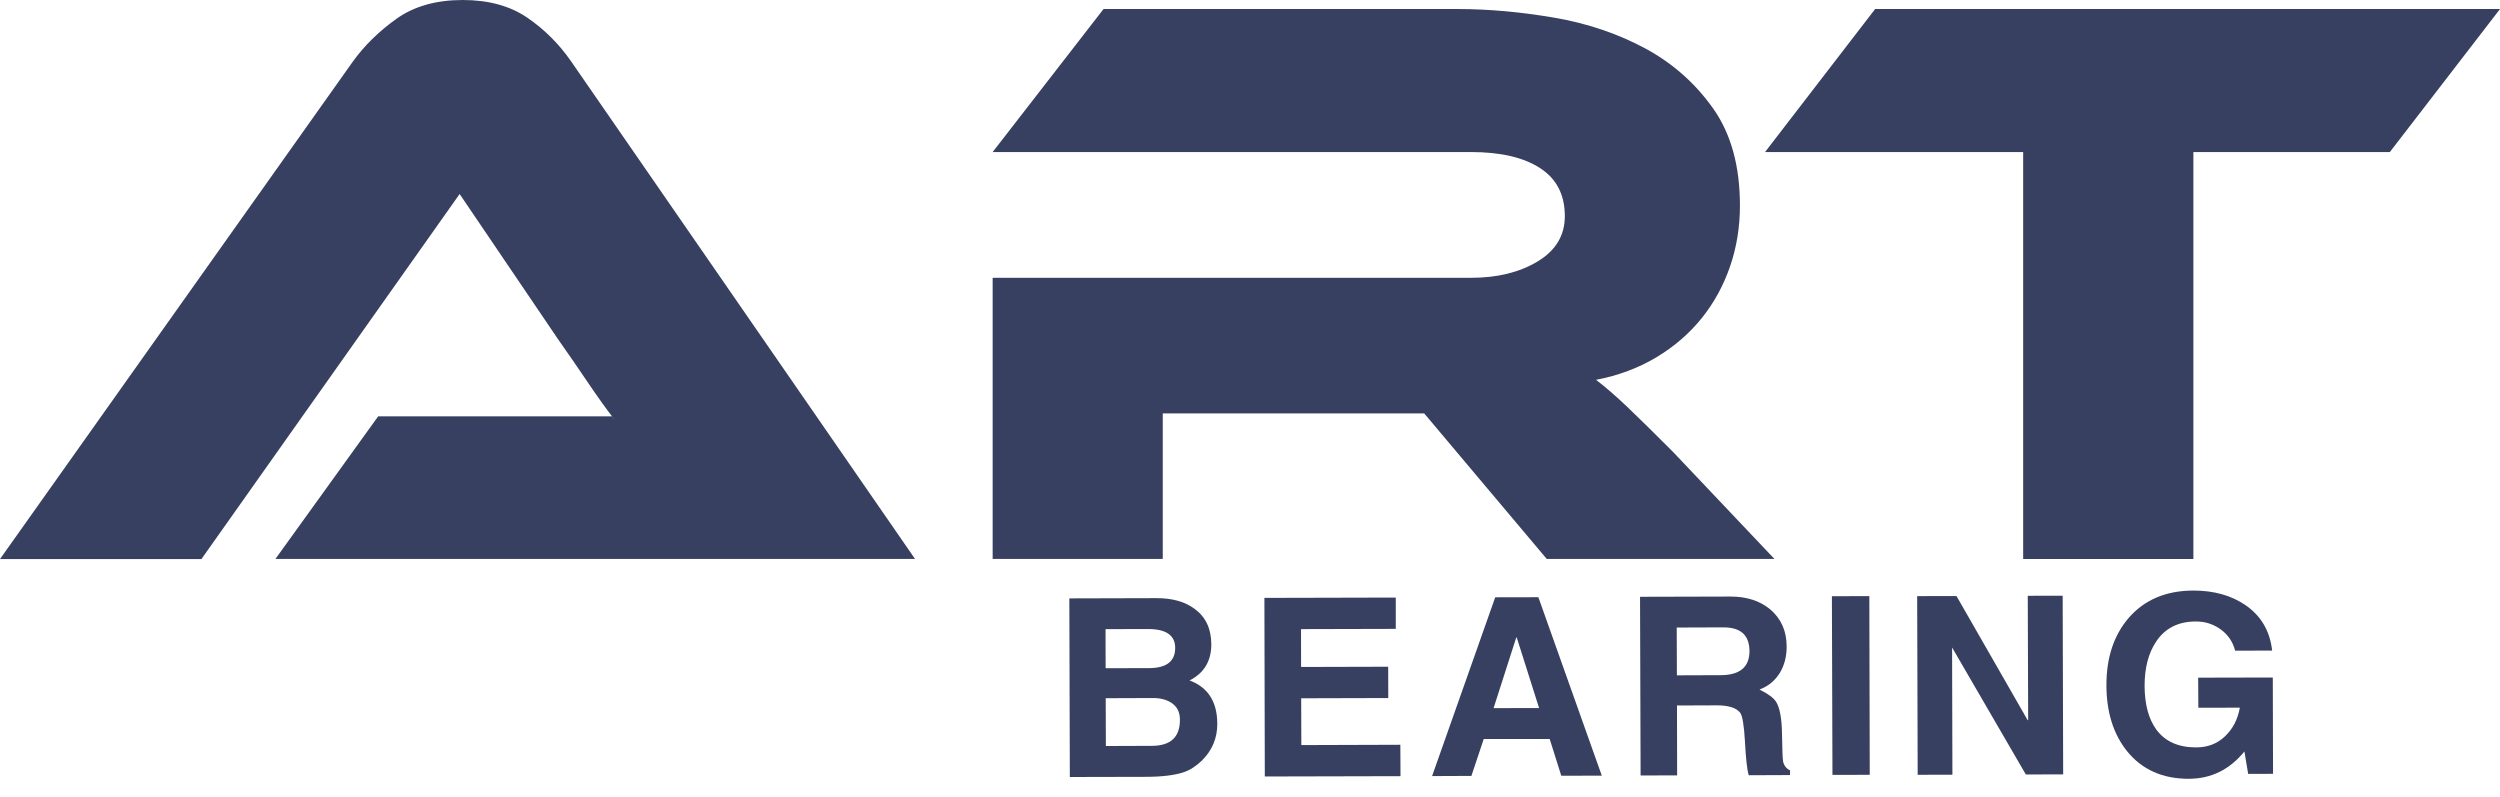
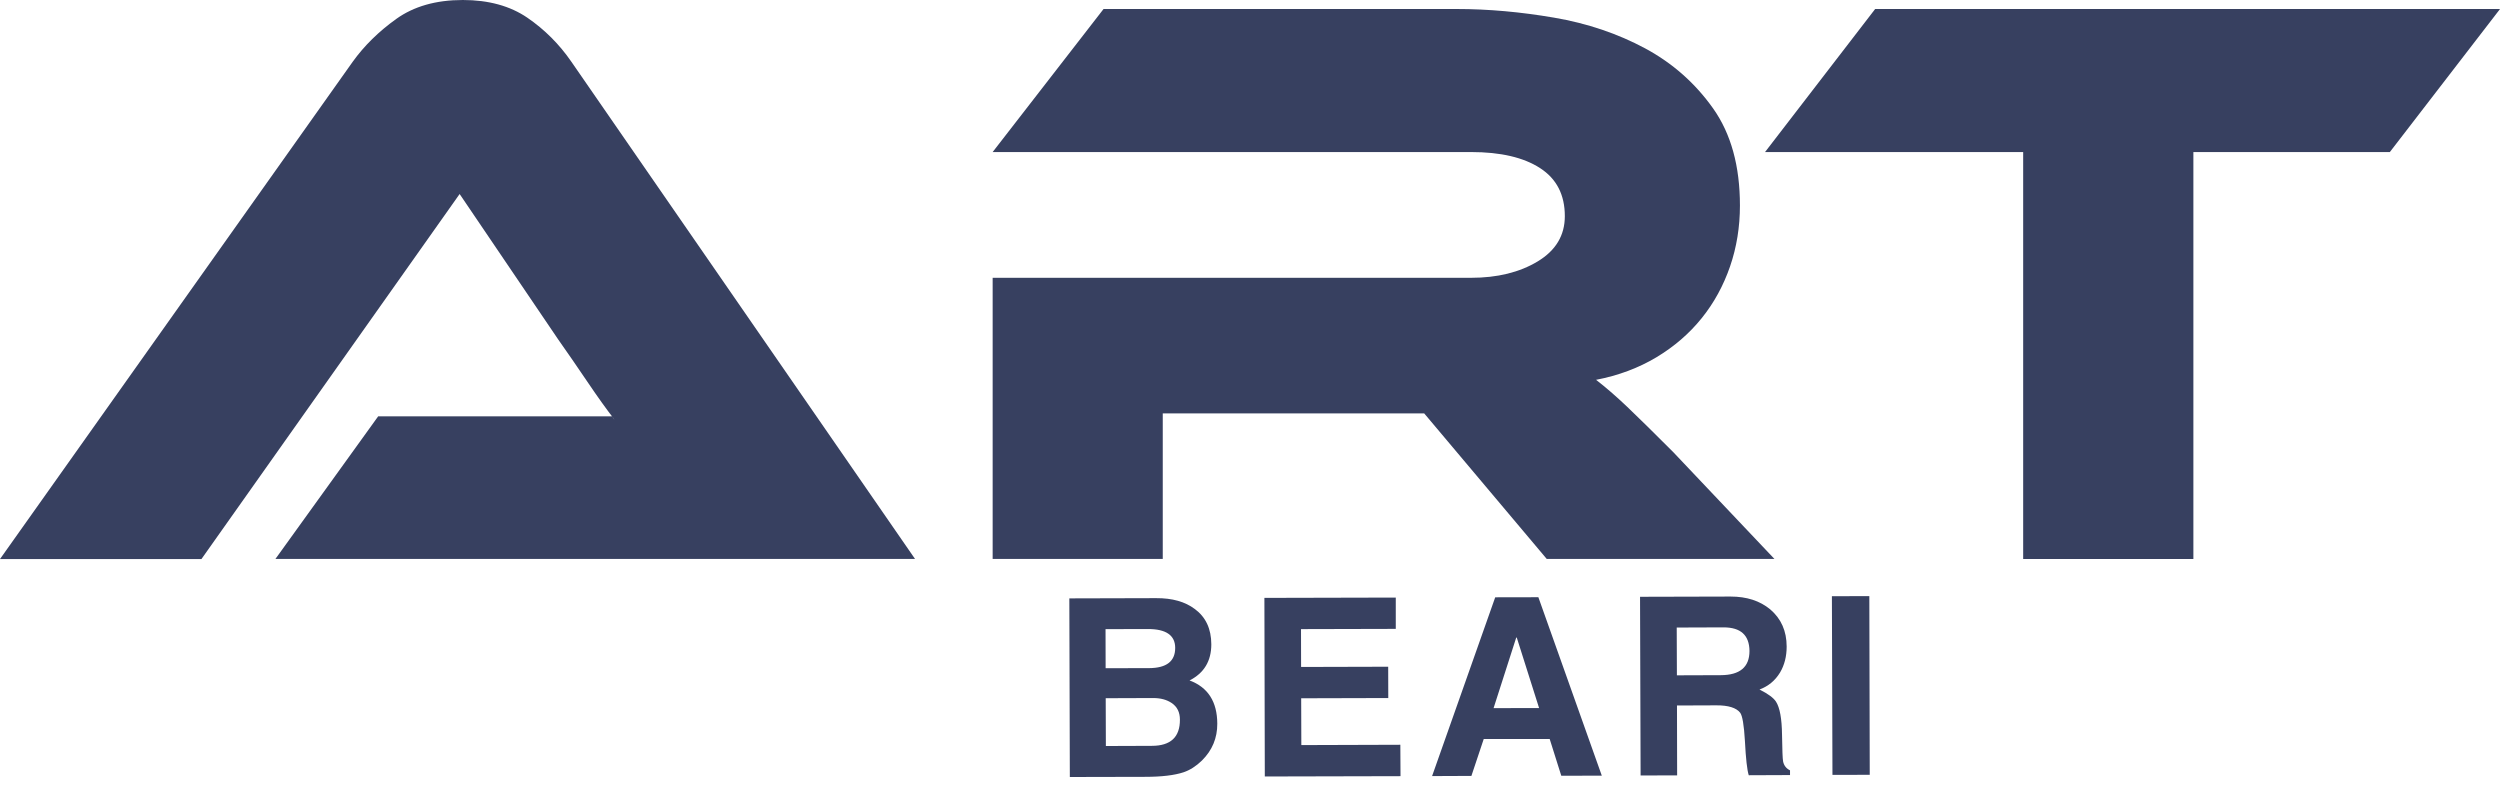
<svg xmlns="http://www.w3.org/2000/svg" width="116" height="37" viewBox="0 0 116 37" fill="none">
  <path d="M82.333 25.934H71.768L66.084 19.183H53.952V25.934H46.059V12.89H68.256C69.478 12.89 70.508 12.637 71.348 12.13C72.188 11.623 72.608 10.923 72.608 10.03C72.608 9.038 72.226 8.296 71.461 7.801C70.697 7.305 69.63 7.055 68.256 7.055H46.059L51.205 0.418H67.605C69.058 0.418 70.561 0.554 72.109 0.819C73.66 1.084 75.071 1.565 76.343 2.249C77.618 2.938 78.662 3.865 79.491 5.035C80.32 6.208 80.733 7.706 80.733 9.538C80.733 10.529 80.581 11.471 80.275 12.361C79.968 13.25 79.533 14.052 78.958 14.764C78.386 15.475 77.686 16.08 76.861 16.576C76.033 17.072 75.098 17.424 74.057 17.624C74.489 17.957 74.973 18.374 75.507 18.881C76.04 19.392 76.752 20.088 77.641 20.981L82.333 25.934Z" fill="#374060" />
  <path d="M116.001 0.418L110.889 7.055H101.773V25.938H93.875V7.055H81.898L87.007 0.418H116.001Z" fill="#374060" />
  <path d="M26.512 2.865C25.951 2.051 25.27 1.37 24.468 0.821C23.67 0.276 22.667 0 21.475 0C20.23 0 19.201 0.295 18.387 0.878C17.573 1.461 16.9 2.123 16.366 2.865L0 25.94H9.347L21.327 9.002L25.902 15.753C26.334 16.366 26.784 17.017 27.257 17.717C27.73 18.417 28.142 18.992 28.498 19.45H28.491L28.396 19.318H17.547L12.779 25.936H33.213H42.458L26.512 2.865Z" fill="#374060" />
  <path d="M49.64 36.053L49.617 27.765L53.647 27.754C54.397 27.75 54.991 27.921 55.437 28.257C55.948 28.632 56.202 29.177 56.205 29.896C56.205 30.672 55.868 31.232 55.195 31.572C56.05 31.89 56.478 32.56 56.482 33.578C56.485 34.248 56.247 34.815 55.77 35.288C55.502 35.549 55.218 35.731 54.919 35.833C54.495 35.973 53.901 36.045 53.14 36.045L49.64 36.053ZM51.297 29.192L51.301 31.005L53.318 31.001C54.128 30.997 54.529 30.683 54.529 30.062C54.529 29.48 54.105 29.184 53.265 29.188L51.297 29.192ZM51.305 32.397L51.312 34.615L53.443 34.607C54.317 34.607 54.752 34.202 54.748 33.392C54.748 33.052 54.624 32.794 54.366 32.62C54.135 32.465 53.852 32.389 53.504 32.389L51.305 32.397Z" fill="#374060" />
-   <path d="M58.668 27.742L64.764 27.727V29.18L60.367 29.191L60.371 30.947L64.412 30.936L64.416 32.389L60.375 32.4L60.382 34.572L64.976 34.557L64.984 36.014L58.687 36.029L58.668 27.742Z" fill="#374060" />
+   <path d="M58.668 27.742L64.764 27.727V29.18L60.367 29.191L60.371 30.947L64.412 30.936L64.416 32.389L60.375 32.4L60.382 34.572L64.976 34.557L64.984 36.014L58.687 36.029Z" fill="#374060" />
  <path d="M68.845 34.291L68.273 36.002L66.449 36.01L69.378 27.715L71.38 27.711L74.324 35.991L72.443 35.994L71.906 34.291H68.845ZM70.354 29.58L69.302 32.857L71.414 32.854L70.377 29.58H70.354Z" fill="#374060" />
  <path d="M76.098 27.691L80.298 27.68C81.047 27.68 81.656 27.877 82.137 28.274C82.644 28.705 82.901 29.28 82.901 30.003C82.901 30.457 82.799 30.858 82.595 31.203C82.364 31.585 82.046 31.842 81.641 31.994C82.039 32.194 82.292 32.38 82.406 32.557C82.584 32.834 82.678 33.348 82.686 34.094C82.697 34.79 82.712 35.206 82.735 35.327C82.773 35.52 82.883 35.66 83.057 35.744V35.963L81.142 35.971C81.066 35.732 81.006 35.203 80.964 34.378C80.922 33.647 80.847 33.208 80.745 33.072C80.567 32.841 80.192 32.724 79.636 32.728L77.812 32.735L77.819 35.978L76.124 35.982L76.098 27.691ZM77.8 29.118L77.808 31.335L79.84 31.328C80.733 31.324 81.176 30.953 81.176 30.204C81.168 29.473 80.771 29.11 79.973 29.11L77.8 29.118Z" fill="#374060" />
  <path d="M85 27.664L86.737 27.66L86.756 35.951L85.026 35.955L85 27.664Z" fill="#374060" />
-   <path d="M88.957 27.66L90.781 27.656L94.085 33.419L94.107 33.408L94.088 27.644L95.708 27.641L95.731 35.932L93.998 35.935L90.577 30.044L90.592 35.947L88.98 35.95L88.957 27.66Z" fill="#374060" />
-   <path d="M101.772 27.402C102.726 27.402 103.528 27.626 104.186 28.076C104.913 28.572 105.325 29.279 105.428 30.188L103.71 30.191C103.607 29.786 103.384 29.453 103.044 29.207C102.703 28.958 102.313 28.833 101.882 28.837C101.076 28.837 100.459 29.147 100.047 29.767C99.687 30.301 99.509 30.99 99.509 31.83C99.513 32.685 99.695 33.358 100.054 33.854C100.463 34.407 101.083 34.683 101.905 34.679C102.434 34.679 102.881 34.509 103.24 34.165C103.6 33.824 103.831 33.381 103.929 32.836L102.003 32.84L101.995 31.444L105.458 31.436L105.469 35.905L104.315 35.909C104.262 35.569 104.202 35.224 104.141 34.868C103.456 35.709 102.601 36.132 101.568 36.136C100.353 36.14 99.396 35.716 98.703 34.865C98.06 34.066 97.742 33.048 97.738 31.807C97.734 30.52 98.079 29.48 98.768 28.674C99.505 27.826 100.501 27.406 101.772 27.402Z" fill="#374060" />
</svg>